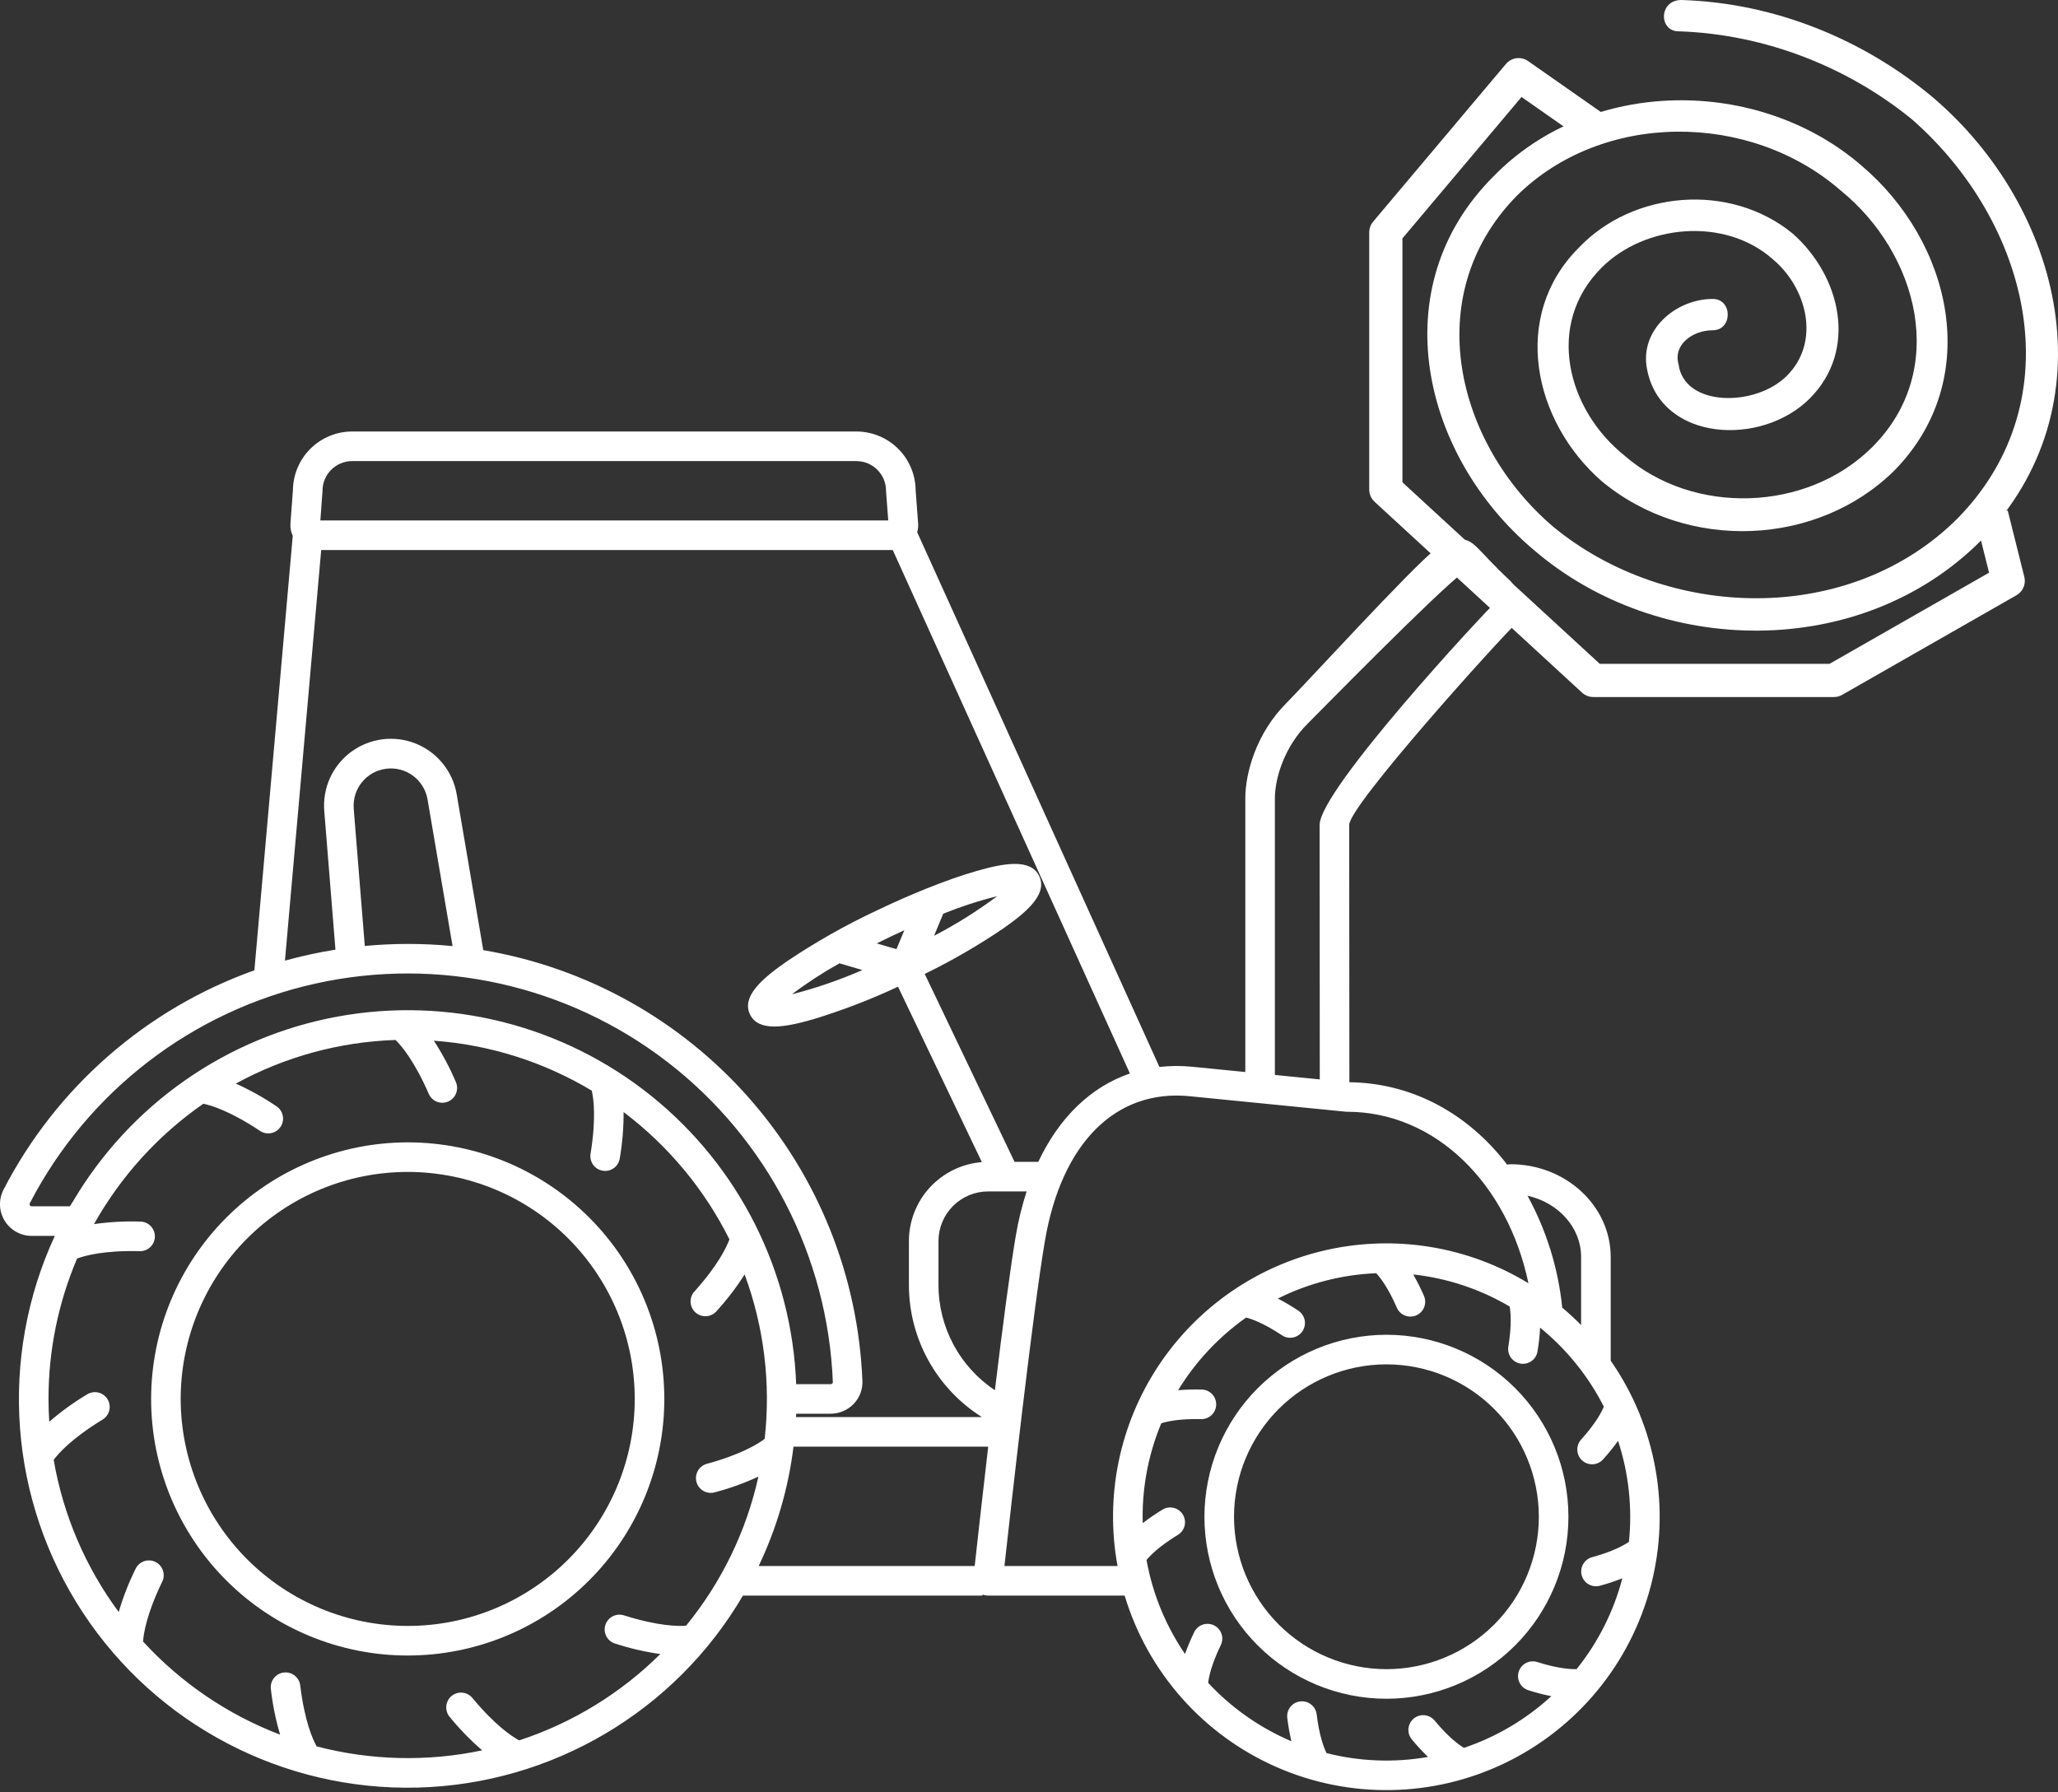
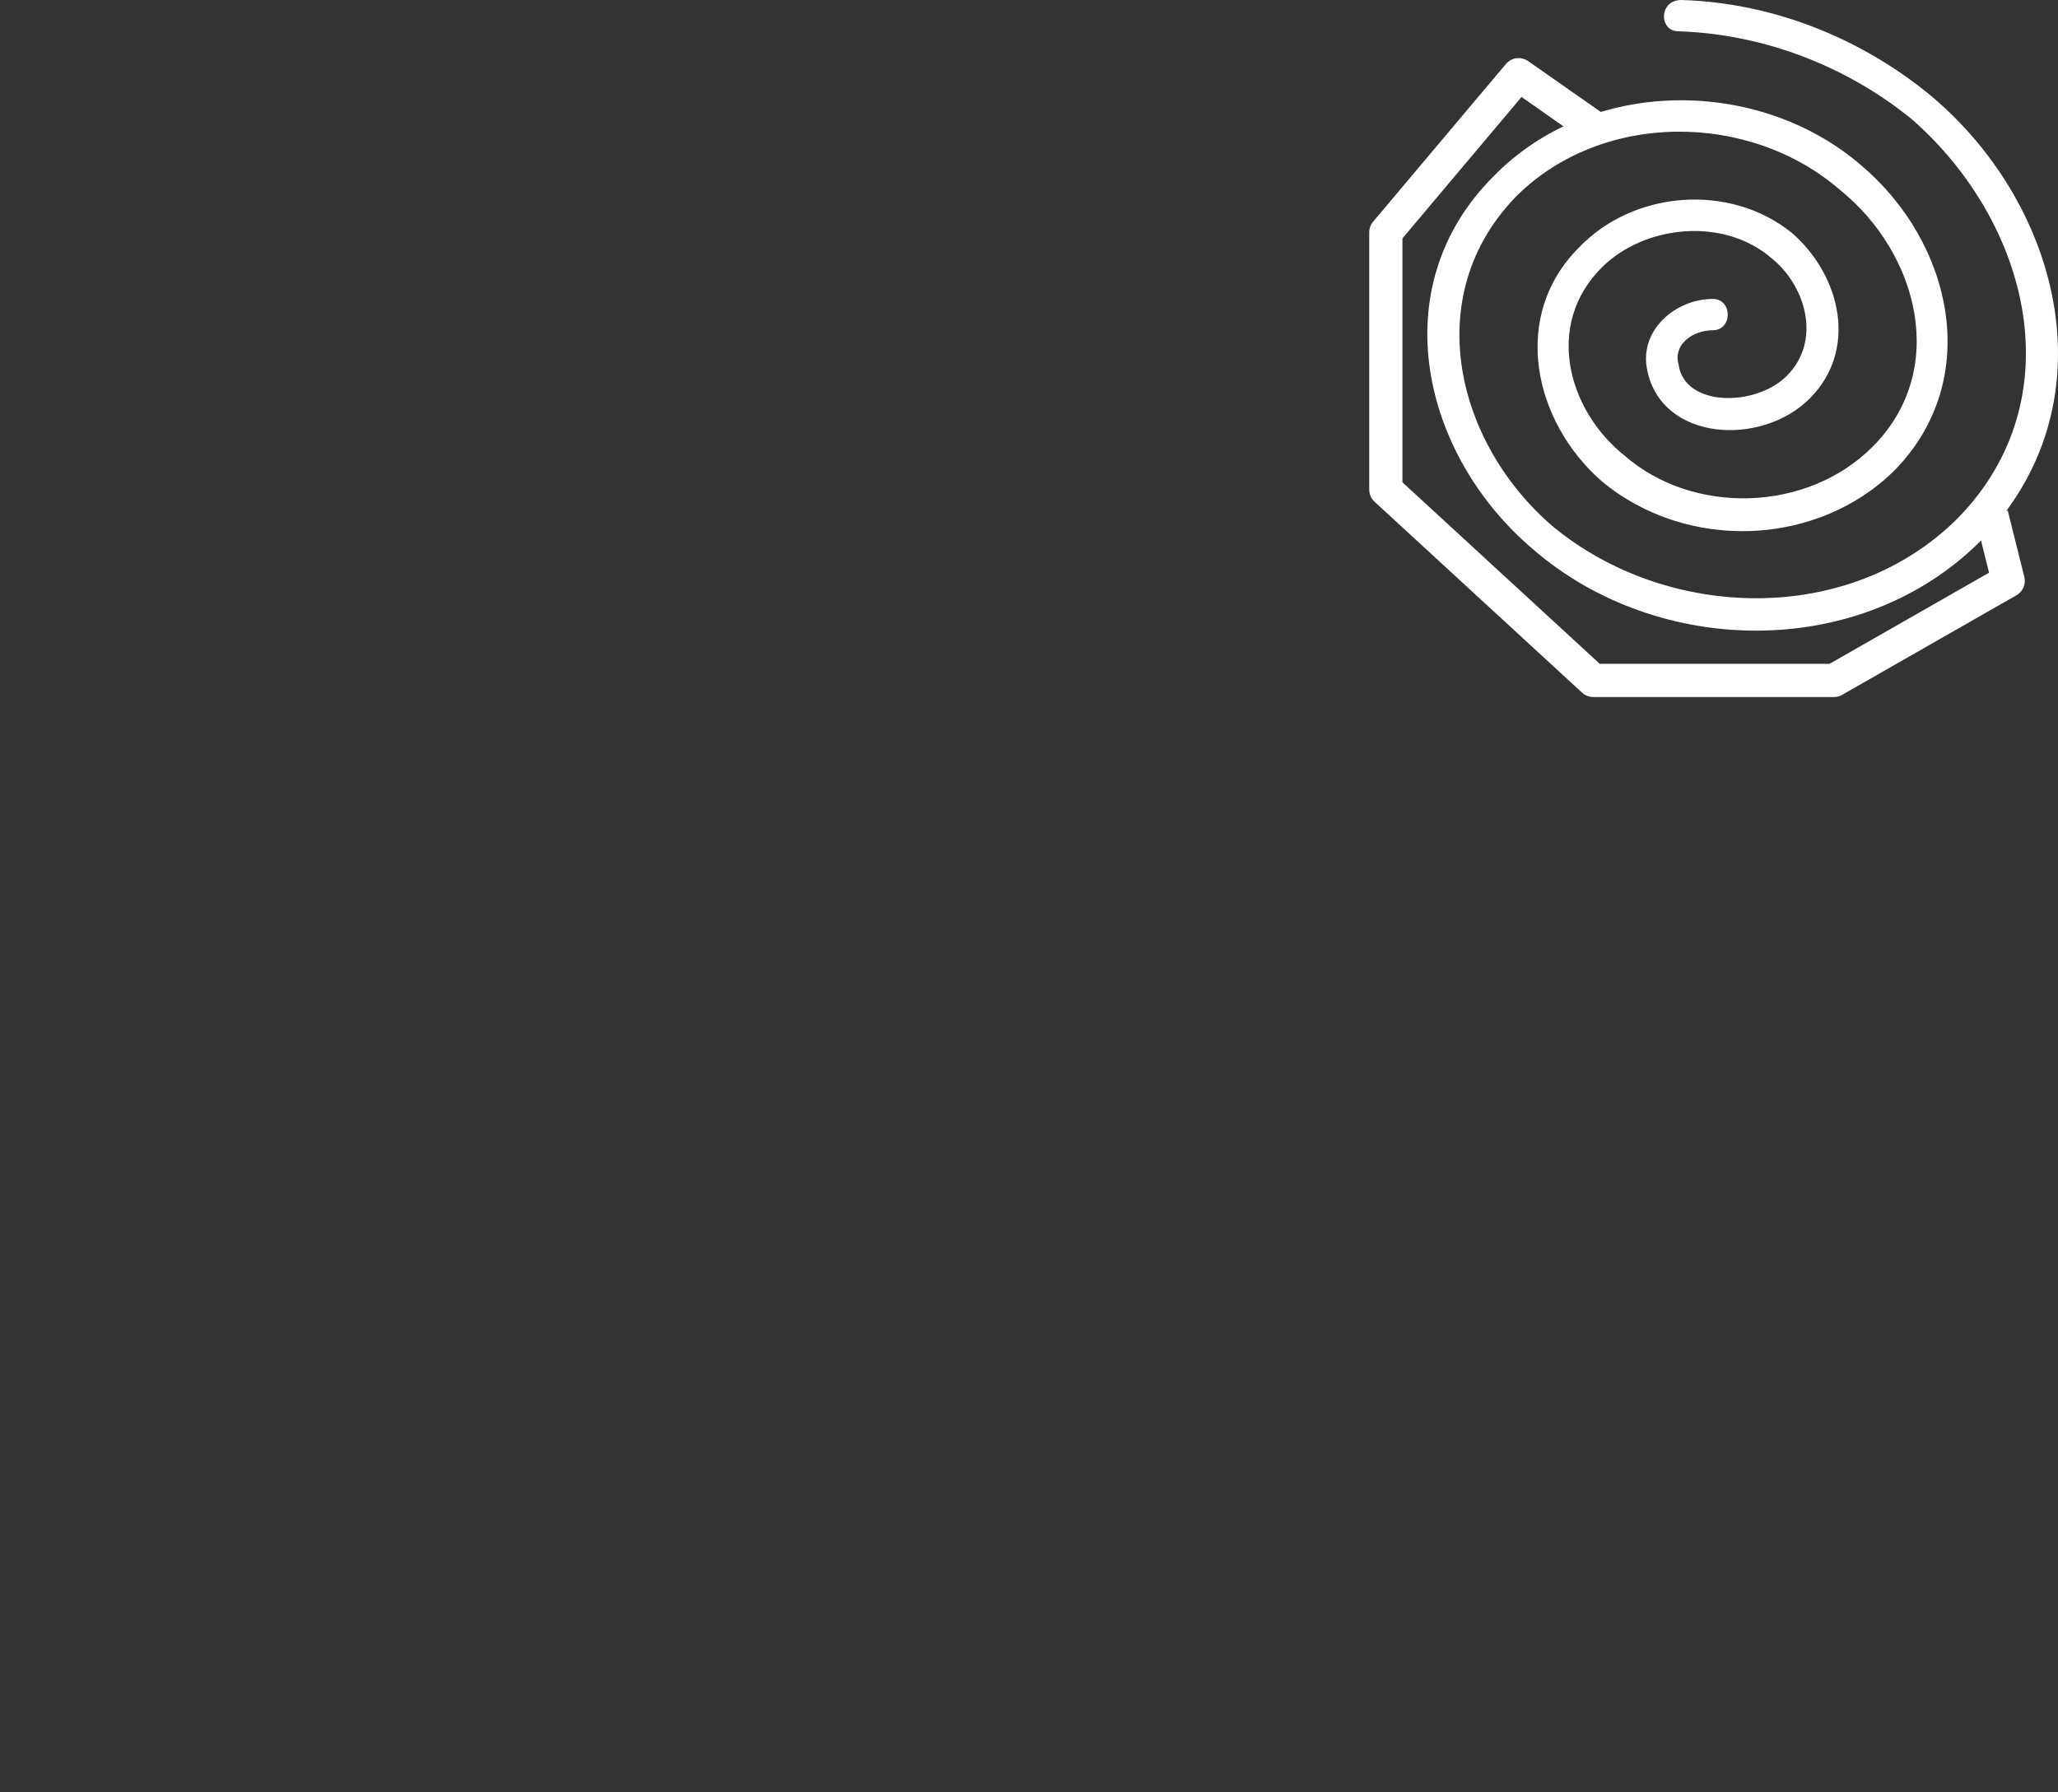
<svg xmlns="http://www.w3.org/2000/svg" width="124" height="108" viewBox="0 0 124 108" fill="none">
  <rect x="0" y="0" width="124" height="108" fill="#333333" stroke="none" />
-   <path d="M24.566 68.834C28.666 68.834 32.599 70.462 35.498 73.362C38.398 76.261 40.027 80.194 40.027 84.294C40.027 88.395 38.398 92.328 35.498 95.228C32.599 98.127 28.667 99.755 24.566 99.755C20.465 99.755 16.533 98.127 13.634 95.228C10.734 92.328 9.105 88.395 9.105 84.294C9.11 80.196 10.74 76.266 13.639 73.367C16.537 70.469 20.467 68.838 24.566 68.834ZM24.566 97.973C28.194 97.973 31.673 96.533 34.238 93.967C36.803 91.402 38.245 87.923 38.245 84.296C38.245 80.667 36.803 77.188 34.238 74.623C31.673 72.058 28.194 70.617 24.566 70.616C20.939 70.616 17.459 72.058 14.894 74.623C12.329 77.188 10.887 80.667 10.887 84.295C10.892 87.922 12.334 91.399 14.898 93.963C17.463 96.527 20.939 97.969 24.566 97.973Z" fill="white" />
-   <path d="M83.536 80.428C86.444 80.428 89.233 81.583 91.29 83.64C93.347 85.696 94.502 88.486 94.502 91.394C94.502 94.302 93.347 97.092 91.29 99.148C89.233 101.204 86.445 102.36 83.536 102.36C80.628 102.36 77.839 101.204 75.782 99.148C73.726 97.092 72.57 94.302 72.57 91.394C72.574 88.487 73.73 85.7 75.785 83.644C77.841 81.588 80.629 80.431 83.536 80.428L83.536 80.428ZM83.536 100.579V100.578C85.972 100.578 88.308 99.61 90.03 97.888C91.752 96.166 92.719 93.831 92.719 91.395C92.719 88.959 91.752 86.624 90.03 84.901C88.308 83.179 85.972 82.211 83.536 82.211C81.101 82.212 78.764 83.179 77.042 84.901C75.32 86.624 74.353 88.959 74.353 91.395C74.355 93.83 75.324 96.164 77.046 97.886C78.767 99.607 81.101 100.575 83.536 100.578L83.536 100.579Z" fill="white" />
-   <path d="M0.213 71.683C3.394 65.522 8.796 60.798 15.327 58.467L17.639 32.289C17.529 32.058 17.482 31.802 17.5 31.547L17.649 29.536C17.659 28.596 18.039 27.697 18.708 27.035C19.376 26.373 20.279 26.001 21.22 26H51.6C52.54 26.001 53.443 26.373 54.111 27.035C54.779 27.696 55.16 28.595 55.17 29.535L55.32 31.546C55.333 31.723 55.312 31.899 55.262 32.068L56.345 34.458L69.858 64.29C70.522 64.216 71.193 64.213 71.858 64.281L75.033 64.595V48.105C75.033 46.593 75.686 44.176 77.528 42.345C78.466 41.412 85.189 34.074 86.444 33.142C86.961 32.758 87.156 32.5 88 32.5C88.844 32.5 89 33.142 91 35L92 36.211C91.999 36.683 91.804 37.132 91.461 37.454C90.347 38.497 81.293 48.535 81.293 49.704L81.304 65.212C84.885 65.252 88.176 66.908 90.585 69.889C90.662 69.984 90.733 70.082 90.808 70.178C90.875 70.162 90.944 70.153 91.013 70.152C94.34 70.152 97.049 72.661 97.049 75.744V81.99C99.802 85.946 100.684 90.909 99.463 95.572C98.241 100.234 95.038 104.127 90.699 106.225C86.36 108.322 81.319 108.413 76.906 106.474C72.494 104.535 69.153 100.759 67.763 96.145H59.527C59.417 96.143 59.308 96.122 59.206 96.081C59.201 96.102 59.194 96.123 59.188 96.145H44.763C40.669 103.13 33.256 107.504 25.161 107.713C17.067 107.921 9.44 103.933 4.991 97.168C0.543 90.402 -0.095 81.819 3.303 74.47H1.91C1.243 74.47 0.625 74.123 0.279 73.554C-0.068 72.984 -0.093 72.275 0.213 71.683ZM53.389 29.637C53.388 29.616 53.387 29.594 53.387 29.572C53.386 28.585 52.586 27.785 51.598 27.784H21.22C20.233 27.785 19.433 28.585 19.432 29.572C19.432 29.594 19.432 29.616 19.429 29.637L19.302 31.36H53.519L53.389 29.637ZM54.979 35.767L53.791 33.142H19.353L17.169 57.884C18.17 57.607 19.186 57.386 20.212 57.223L19.538 48.87C19.424 47.478 20.04 46.126 21.166 45.298C22.292 44.471 23.766 44.286 25.061 44.81C26.356 45.334 27.287 46.493 27.519 47.87L29.118 57.252C35.327 58.299 40.986 61.451 45.145 66.177C49.305 70.903 51.712 76.916 51.962 83.207C51.984 83.724 51.793 84.227 51.433 84.598C51.071 84.972 50.574 85.184 50.054 85.185H47.972C47.969 85.253 47.965 85.321 47.962 85.389H59.165C56.428 83.667 54.766 80.661 54.764 77.428V74.78C54.766 73.58 55.219 72.424 56.033 71.544C56.848 70.663 57.964 70.121 59.16 70.025L54.108 59.455C52.453 60.229 50.747 60.885 49 61.417C48.161 61.658 47.336 61.854 46.657 61.854C45.977 61.854 45.444 61.659 45.187 61.122C44.672 60.043 45.923 58.969 47.351 57.968C49.112 56.78 50.962 55.732 52.887 54.834C53.886 54.356 54.87 53.924 55.807 53.547L55.827 53.54C56.905 53.107 57.918 52.749 58.803 52.494C60.478 52.01 62.101 51.711 62.616 52.79C63.13 53.868 61.88 54.943 60.451 55.944C58.94 56.969 57.358 57.886 55.717 58.686L61.129 70.009H62.559C63.822 67.328 65.731 65.487 68.08 64.685L54.979 35.767ZM21.312 48.728L21.98 57C22.834 56.921 23.695 56.877 24.564 56.877C25.473 56.877 26.374 56.92 27.268 57.008L25.761 48.171C25.56 46.987 24.463 46.172 23.271 46.321C22.08 46.471 21.217 47.531 21.314 48.728L21.312 48.728ZM54.488 56.053C54.217 56.177 53.94 56.305 53.654 56.441C53.369 56.578 53.096 56.712 52.828 56.846L54.014 57.193L54.488 56.053ZM51.964 58.451L50.579 58.046C49.583 58.602 48.626 59.225 47.715 59.912C49.168 59.54 50.589 59.051 51.964 58.451ZM56.28 56.388C57.61 55.695 58.883 54.897 60.085 53.999C58.978 54.276 57.892 54.629 56.834 55.055L56.28 56.388ZM90.218 36.177L88.207 34.458C86.559 35.686 79.443 42.955 78.786 43.608C77.425 44.962 76.815 46.842 76.815 48.106V64.772L79.52 65.041L79.51 49.706C79.51 47.595 89.341 37.001 90.218 36.177ZM95.266 75.743C95.266 73.959 93.888 72.461 92.036 72.05C93.177 74.135 93.889 76.428 94.129 78.793C94.525 79.125 94.903 79.475 95.266 79.842L95.266 75.743ZM68.855 91.778C69.231 91.487 69.624 91.219 70.031 90.972C70.233 90.844 70.478 90.803 70.711 90.857C70.944 90.911 71.145 91.057 71.269 91.261C71.394 91.465 71.431 91.711 71.373 91.943C71.314 92.174 71.165 92.373 70.958 92.494C69.849 93.17 69.311 93.719 69.081 94C69.445 96.03 70.237 97.96 71.401 99.663C71.56 99.215 71.744 98.776 71.953 98.349C72.168 97.906 72.7 97.721 73.144 97.936C73.587 98.15 73.772 98.684 73.557 99.127C72.994 100.288 72.838 101.038 72.795 101.401C74.202 102.913 75.911 104.112 77.81 104.922C77.701 104.457 77.618 103.987 77.562 103.512C77.503 103.024 77.851 102.579 78.339 102.521C78.828 102.461 79.272 102.809 79.332 103.298C79.489 104.594 79.767 105.311 79.928 105.635C81.927 106.143 84.011 106.222 86.043 105.867C85.699 105.536 85.375 105.186 85.073 104.818C84.918 104.637 84.842 104.401 84.862 104.164C84.883 103.926 84.998 103.707 85.181 103.554C85.365 103.402 85.602 103.33 85.839 103.353C86.076 103.377 86.294 103.495 86.444 103.68C87.274 104.68 87.895 105.133 88.207 105.319C90.16 104.662 91.954 103.601 93.471 102.205C93.005 102.113 92.546 101.994 92.095 101.849C91.867 101.78 91.678 101.622 91.567 101.412C91.456 101.202 91.434 100.955 91.507 100.729C91.578 100.502 91.737 100.314 91.949 100.205C92.16 100.096 92.406 100.077 92.632 100.151C93.862 100.54 94.627 100.586 94.993 100.576C96.288 98.967 97.227 97.101 97.75 95.102C97.306 95.278 96.852 95.429 96.39 95.553C95.917 95.678 95.431 95.398 95.302 94.925C95.174 94.453 95.451 93.965 95.922 93.832C97.182 93.49 97.851 93.109 98.148 92.905C98.359 90.853 98.136 88.78 97.492 86.82C97.215 87.208 96.915 87.579 96.594 87.932C96.438 88.11 96.215 88.218 95.978 88.232C95.74 88.245 95.507 88.163 95.331 88.004C95.154 87.845 95.048 87.622 95.037 87.384C95.026 87.147 95.11 86.914 95.271 86.739C96.138 85.776 96.496 85.097 96.637 84.762C95.703 82.924 94.394 81.302 92.795 80C92.771 80.474 92.72 80.945 92.642 81.413C92.608 81.65 92.481 81.863 92.288 82.005C92.096 82.146 91.854 82.204 91.618 82.166C91.381 82.128 91.171 81.996 91.033 81.801C90.895 81.605 90.841 81.363 90.884 81.127C91.091 79.849 91.025 79.085 90.963 78.726C89.184 77.677 87.203 77.019 85.151 76.794C85.388 77.207 85.602 77.634 85.792 78.072C85.89 78.29 85.898 78.537 85.812 78.76C85.727 78.983 85.555 79.162 85.336 79.258C85.117 79.353 84.869 79.357 84.647 79.268C84.426 79.178 84.249 79.004 84.158 78.784C83.639 77.592 83.168 76.985 82.921 76.719C80.86 76.803 78.839 77.323 76.994 78.246C77.417 78.464 77.826 78.706 78.222 78.971C78.421 79.102 78.561 79.306 78.609 79.538C78.657 79.772 78.609 80.014 78.477 80.213C78.345 80.411 78.139 80.548 77.906 80.593C77.672 80.638 77.43 80.589 77.233 80.454C76.159 79.739 75.437 79.481 75.083 79.39C73.432 80.556 72.037 82.046 70.984 83.77C71.457 83.729 71.934 83.716 72.409 83.729C72.646 83.735 72.871 83.834 73.033 84.006C73.197 84.177 73.284 84.406 73.279 84.642C73.267 85.134 72.858 85.523 72.366 85.511C71.065 85.48 70.314 85.651 69.969 85.763C69.226 87.548 68.844 89.462 68.846 91.394C68.844 91.523 68.85 91.651 68.853 91.779L68.855 91.778ZM67.335 94.362C66.565 90.172 67.449 85.848 69.8 82.297C72.151 78.746 75.787 76.243 79.943 75.316C84.101 74.389 88.455 75.108 92.093 77.324C90.831 71.31 86.485 66.991 81.169 66.991C81.14 66.991 81.11 66.99 81.081 66.987L71.682 66.054C67.226 65.612 63.965 68.87 62.959 74.77C62.229 79.052 60.907 90.864 60.52 94.362L67.335 94.362ZM61.203 74.47C61.356 73.562 61.574 72.667 61.857 71.791H59.535C58.742 71.792 57.983 72.107 57.423 72.668C56.862 73.228 56.547 73.987 56.546 74.78V77.429C56.548 79.979 57.824 82.357 59.945 83.77C60.388 80.121 60.856 76.503 61.203 74.47ZM58.728 94.362C58.872 93.048 59.178 90.29 59.542 87.171H47.811C47.505 89.665 46.796 92.094 45.712 94.362H58.728ZM2.923 84.294C2.923 84.756 2.939 85.214 2.968 85.669C3.676 85.056 4.436 84.505 5.241 84.024C5.444 83.896 5.688 83.855 5.921 83.908C6.154 83.963 6.355 84.109 6.48 84.313C6.604 84.517 6.641 84.763 6.583 84.995C6.524 85.226 6.375 85.425 6.169 85.546C4.32 86.673 3.521 87.577 3.235 87.965C3.806 91.285 5.148 94.425 7.153 97.134C7.416 96.237 7.756 95.365 8.171 94.527C8.386 94.084 8.919 93.899 9.362 94.114C9.805 94.329 9.99 94.862 9.775 95.305C8.839 97.235 8.653 98.421 8.619 98.911C10.897 101.398 13.726 103.32 16.877 104.525C16.611 103.625 16.425 102.704 16.32 101.772C16.261 101.283 16.609 100.839 17.098 100.78C17.587 100.721 18.031 101.069 18.09 101.558C18.351 103.709 18.844 104.81 19.078 105.23C22.339 106.083 25.755 106.165 29.054 105.469C28.343 104.856 27.687 104.181 27.094 103.454C26.942 103.273 26.868 103.037 26.89 102.801C26.911 102.565 27.025 102.347 27.208 102.195C27.39 102.044 27.626 101.971 27.862 101.994C28.098 102.017 28.315 102.133 28.466 102.316C29.849 103.982 30.858 104.641 31.283 104.869C34.483 103.819 37.394 102.038 39.785 99.667C38.861 99.536 37.95 99.325 37.063 99.036C36.836 98.966 36.646 98.809 36.535 98.598C36.425 98.388 36.403 98.142 36.474 97.915C36.547 97.689 36.706 97.5 36.917 97.392C37.128 97.283 37.374 97.263 37.6 97.337C39.647 97.983 40.848 97.997 41.337 97.959C43.473 95.347 44.966 92.27 45.697 88.975C44.845 89.369 43.96 89.687 43.053 89.926C42.579 90.051 42.094 89.771 41.965 89.299C41.836 88.826 42.113 88.338 42.585 88.206C44.672 87.638 45.69 86.992 46.074 86.699C46.449 83.348 46.035 79.956 44.866 76.793C44.363 77.585 43.791 78.331 43.157 79.023C42.827 79.383 42.267 79.41 41.904 79.083C41.54 78.755 41.508 78.197 41.833 77.83C43.276 76.226 43.784 75.135 43.95 74.679C42.445 71.664 40.263 69.039 37.574 67.01C37.578 67.944 37.501 68.877 37.343 69.798C37.308 70.033 37.18 70.245 36.987 70.385C36.795 70.525 36.554 70.582 36.32 70.544C36.084 70.506 35.874 70.375 35.736 70.182C35.598 69.987 35.544 69.746 35.584 69.512C35.929 67.386 35.766 66.194 35.658 65.719C32.765 63.983 29.505 62.951 26.14 62.709C26.652 63.494 27.095 64.324 27.462 65.187C27.561 65.404 27.568 65.652 27.482 65.875C27.397 66.099 27.226 66.278 27.006 66.373C26.787 66.469 26.54 66.472 26.317 66.383C26.096 66.294 25.92 66.119 25.828 65.898C24.964 63.917 24.179 63.003 23.833 62.665C20.463 62.775 17.166 63.676 14.208 65.294C15.063 65.677 15.883 66.135 16.658 66.661C17.068 66.934 17.178 67.487 16.905 67.897C16.632 68.306 16.079 68.417 15.669 68.144C13.881 66.952 12.73 66.606 12.251 66.507C9.534 68.394 7.282 70.874 5.665 73.76C6.592 73.628 7.527 73.577 8.463 73.608C8.955 73.62 9.344 74.029 9.332 74.521C9.32 75.013 8.911 75.402 8.419 75.39C6.256 75.337 5.096 75.665 4.644 75.835C3.505 78.51 2.92 81.387 2.923 84.294ZM1.8 72.625C1.823 72.664 1.865 72.688 1.91 72.688H4.214C4.266 72.598 4.32 72.511 4.373 72.422H4.38C7.827 66.558 13.653 62.483 20.342 61.255C27.032 60.028 33.925 61.769 39.229 66.026C44.532 70.284 47.724 76.637 47.973 83.434C47.979 83.423 47.984 83.414 47.99 83.404L50.053 83.403C50.089 83.404 50.123 83.389 50.147 83.363C50.17 83.341 50.182 83.309 50.181 83.278C49.878 75.687 46.226 68.622 40.208 63.986C34.19 59.35 26.427 57.622 19.011 59.266C11.595 60.91 5.29 65.759 1.795 72.504C1.774 72.541 1.776 72.589 1.8 72.625Z" fill="white" />
  <path d="M103.199 18.013C104.401 18.013 104.401 19.9 103.199 19.9C101.997 19.9 100.795 20.758 101.139 21.958C101.482 24.532 105.775 24.532 107.663 22.645C109.723 20.586 108.865 17.327 106.805 15.611C103.886 13.038 99.078 13.553 96.503 16.126C93.069 19.557 94.443 24.704 97.877 27.448C101.997 31.051 108.865 30.88 112.814 26.934C117.449 22.302 115.561 15.268 110.925 11.494C105.431 6.691 96.503 6.691 91.352 11.837C85.515 17.841 87.746 26.762 93.584 31.738C100.452 37.399 111.44 37.742 117.964 31.223C125.004 24.017 122.257 13.381 115.217 7.205C111.44 4.117 106.461 2.059 101.139 1.887C99.937 1.887 99.937 0 101.31 0C106.976 0.172 112.299 2.402 116.42 5.833C124.317 12.524 127.236 24.532 119.338 32.595C112.127 39.801 99.937 39.629 92.383 33.11C85.687 27.448 83.283 17.327 89.979 10.636C95.816 4.631 105.946 4.631 112.127 9.949C117.621 14.582 119.51 22.816 114.187 28.306C109.552 32.938 101.654 33.281 96.503 28.992C92.382 25.39 91.009 19.042 95.129 14.925C98.391 11.493 104.229 10.979 108.006 14.067C110.925 16.64 111.955 21.101 109.037 24.017C106.118 26.934 100.108 26.591 99.25 22.302C98.735 19.9 100.967 18.013 103.199 18.013L103.199 18.013Z" fill="white" />
  <path d="M120 31L121 35L110.5 41H96L83.5 29.5V14L91.5 4.5L96.5 8" stroke="white" stroke-width="2" stroke-linejoin="round" />
</svg>